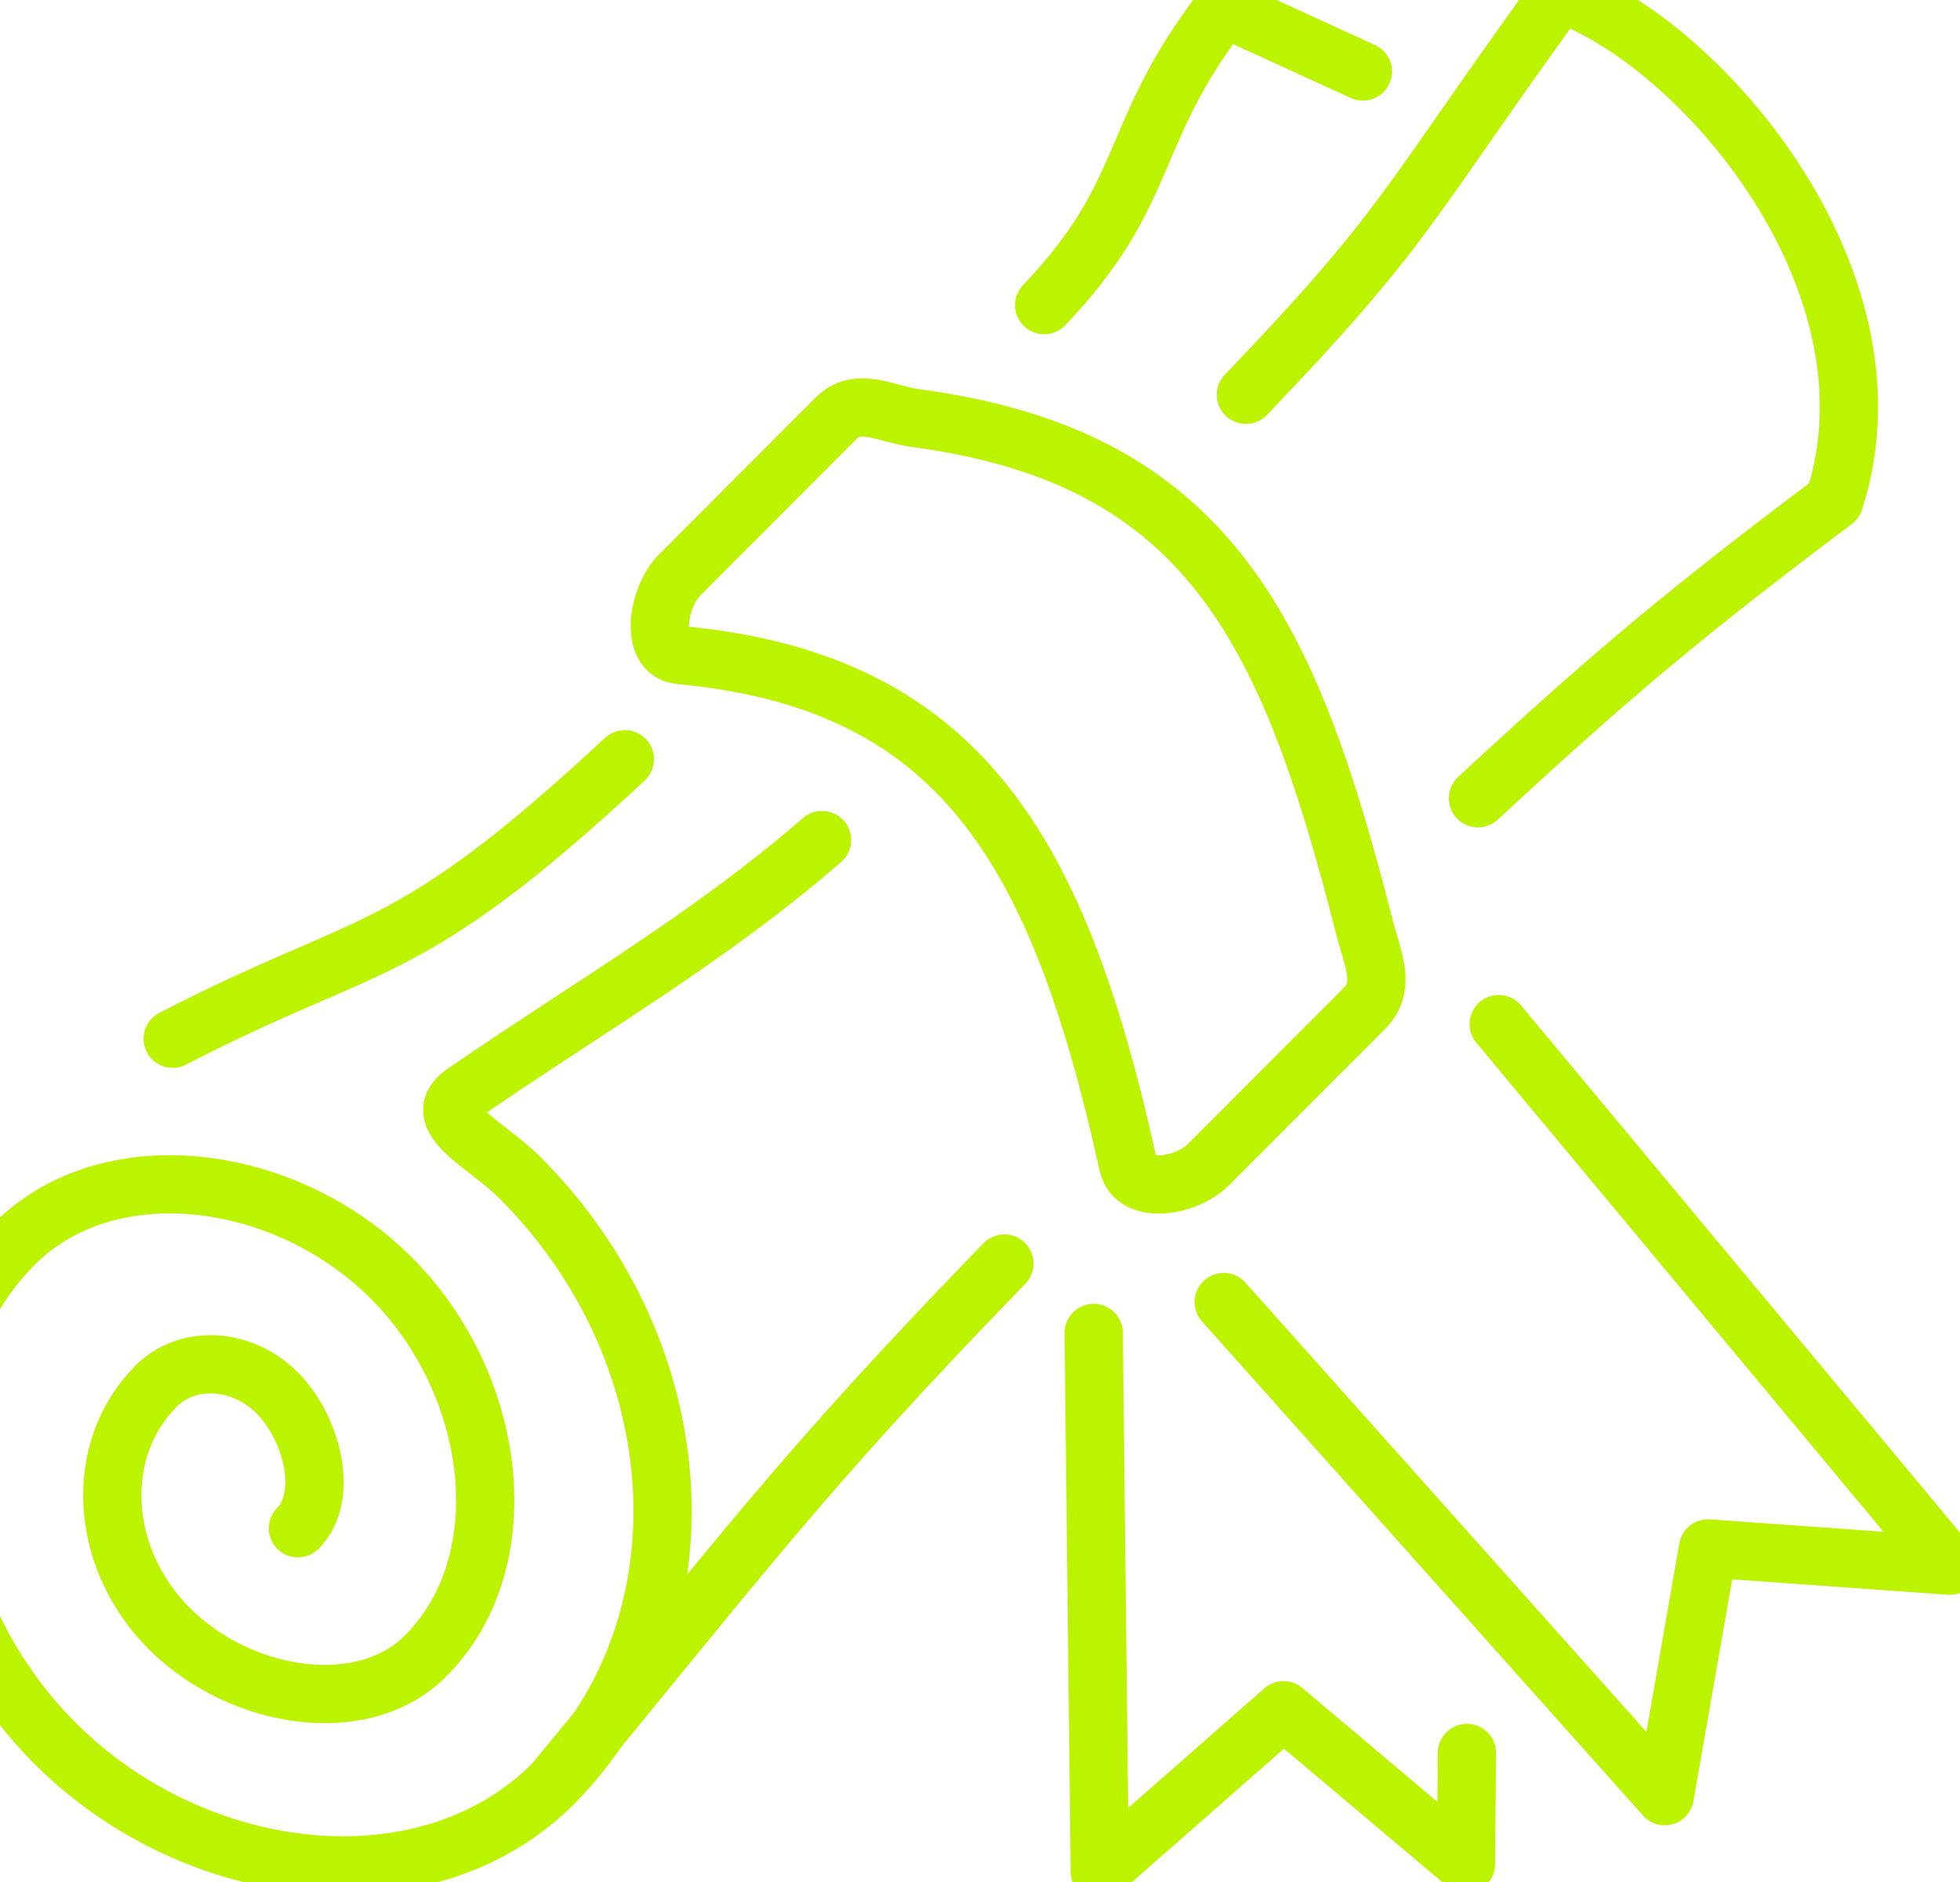
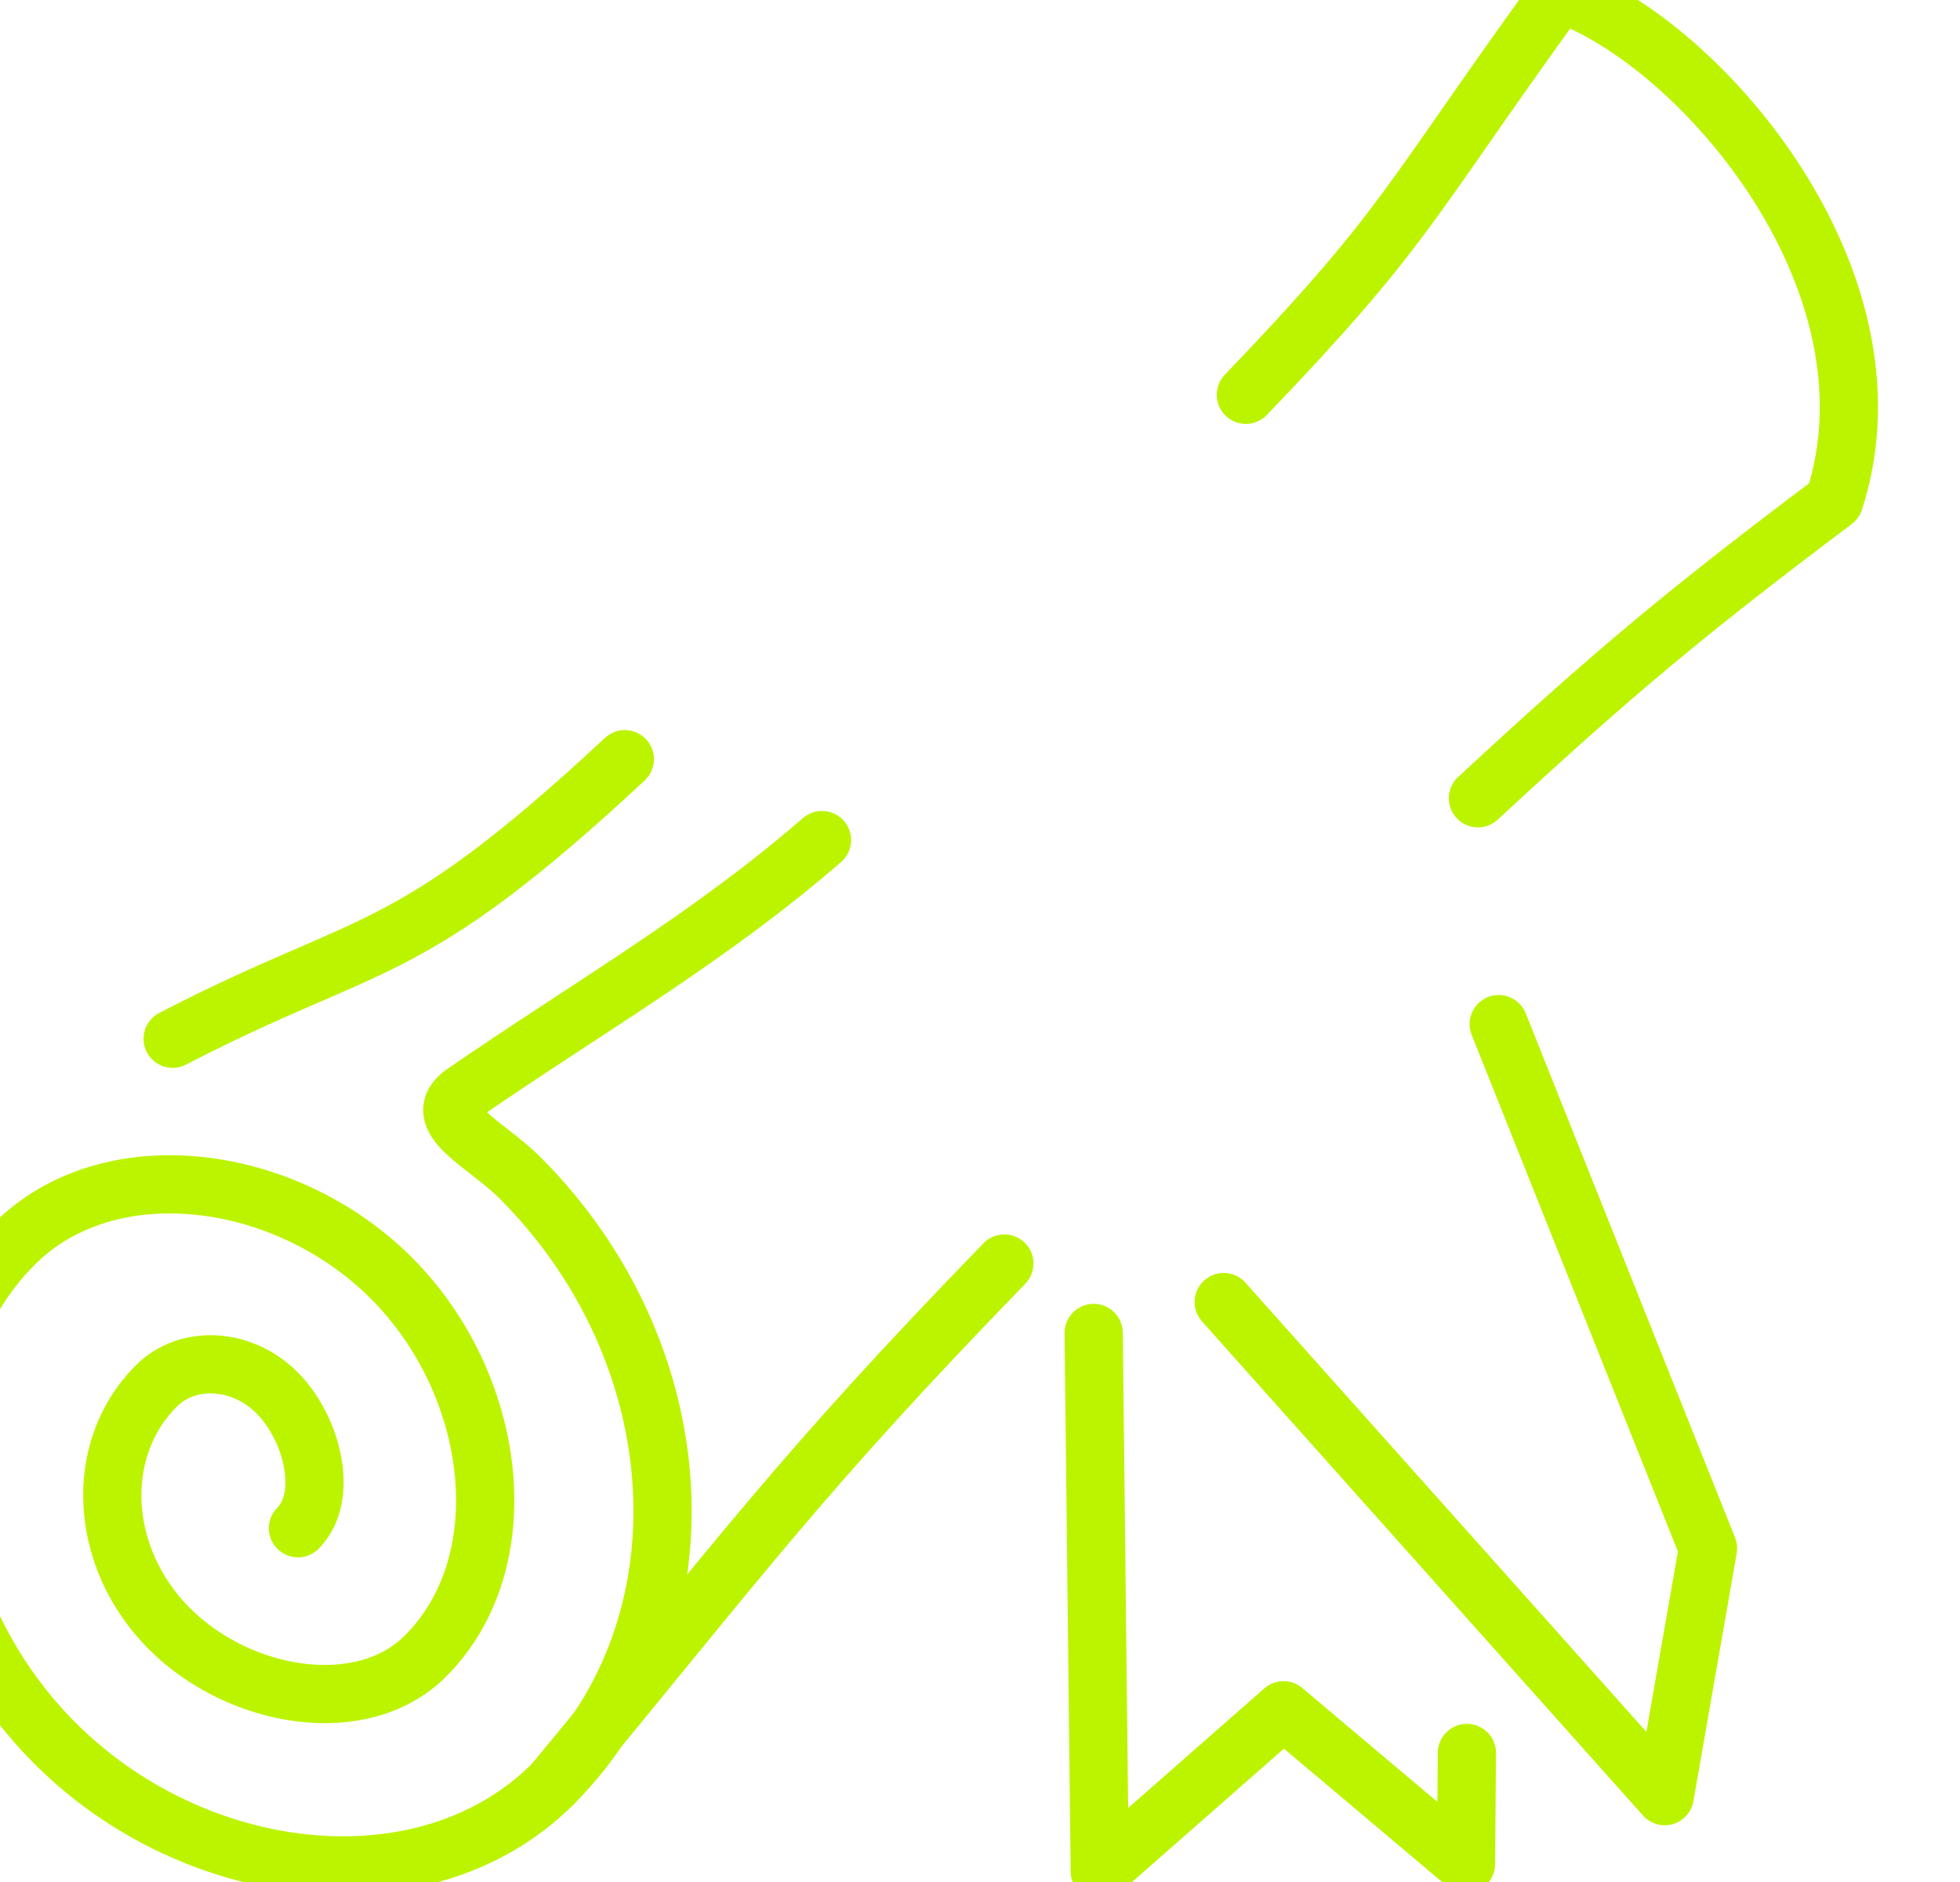
<svg xmlns="http://www.w3.org/2000/svg" width="101" height="97" viewBox="0 0 101 97" fill="none">
  <g id="Ebene_1" clip-path="url(#clip0_837_4410)">
    <path id="Vector" d="M75.591 90.349L75.542 96.074L66.141 88.148L56.672 96.465L56.358 68.701" stroke="#BCF400" stroke-width="3" stroke-linecap="round" stroke-linejoin="round" />
-     <path id="Vector_2" d="M63.059 67.109L85.785 92.576L88.015 79.806L100.466 80.698L77.23 52.784" stroke="#BCF400" stroke-width="3" stroke-linecap="round" stroke-linejoin="round" />
+     <path id="Vector_2" d="M63.059 67.109L85.785 92.576L88.015 79.806L77.23 52.784" stroke="#BCF400" stroke-width="3" stroke-linecap="round" stroke-linejoin="round" />
    <path id="Vector_3" d="M15.353 78.768C16.98 77.138 16.093 73.605 14.277 71.786C12.461 69.968 9.67 69.816 8.043 71.446C4.786 74.707 5.091 80.299 8.722 83.937C12.352 87.574 18.672 88.616 21.927 85.353C26.811 80.46 25.621 71.335 20.173 65.88C14.727 60.423 5.617 59.23 0.732 64.123C-5.78 70.646 -4.437 82.568 2.826 89.842C10.088 97.116 21.99 98.463 28.502 91.939C36.642 83.786 35.881 69.804 26.803 60.712C25.021 58.926 22.008 57.632 23.913 56.322C30.457 51.819 36.525 48.358 42.359 43.297" stroke="#BCF400" stroke-width="3" stroke-linecap="round" stroke-linejoin="round" />
    <path id="Vector_4" d="M64.2 20.349C72.387 11.816 72.458 10.622 79.922 0.281" stroke="#BCF400" stroke-width="3" stroke-linecap="round" stroke-linejoin="round" />
    <path id="Vector_5" d="M8.897 53.539C19.193 48.204 20.826 49.72 32.199 39.129" stroke="#BCF400" stroke-width="3" stroke-linecap="round" stroke-linejoin="round" />
-     <path id="Vector_6" d="M53.807 15.727C59.426 9.826 58.04 6.904 63.059 0.403L70.231 3.686" stroke="#BCF400" stroke-width="3" stroke-linecap="round" stroke-linejoin="round" />
    <path id="Vector_7" d="M80.055 -0.465C87.265 1.764 98.258 14.272 94.521 25.81C86.904 31.541 83.151 34.669 76.159 41.144" stroke="#BCF400" stroke-width="3" stroke-linecap="round" stroke-linejoin="round" />
    <path id="Vector_8" d="M51.756 65.123C41.145 76.062 38.234 80.171 28.502 91.939" stroke="#BCF400" stroke-width="3" stroke-linecap="round" stroke-linejoin="round" />
-     <path id="Vector_9" d="M47.217 21.556C62.352 23.574 66.449 32.628 70.32 47.823C70.715 49.377 71.457 50.824 70.32 51.962L62.267 60.029C61.13 61.167 58.48 61.595 58.134 60.029C54.56 43.855 49.515 35.107 35.032 33.763C33.437 33.615 33.894 30.762 35.032 29.623L43.085 21.556C44.221 20.418 45.631 21.345 47.217 21.556Z" stroke="#BCF400" stroke-width="3" stroke-linecap="round" stroke-linejoin="round" />
  </g>
  <defs>
    <clipPath id="clip0_837_4410">
      <rect width="105" height="98" fill="white" transform="translate(-4 -1)" />
    </clipPath>
  </defs>
</svg>